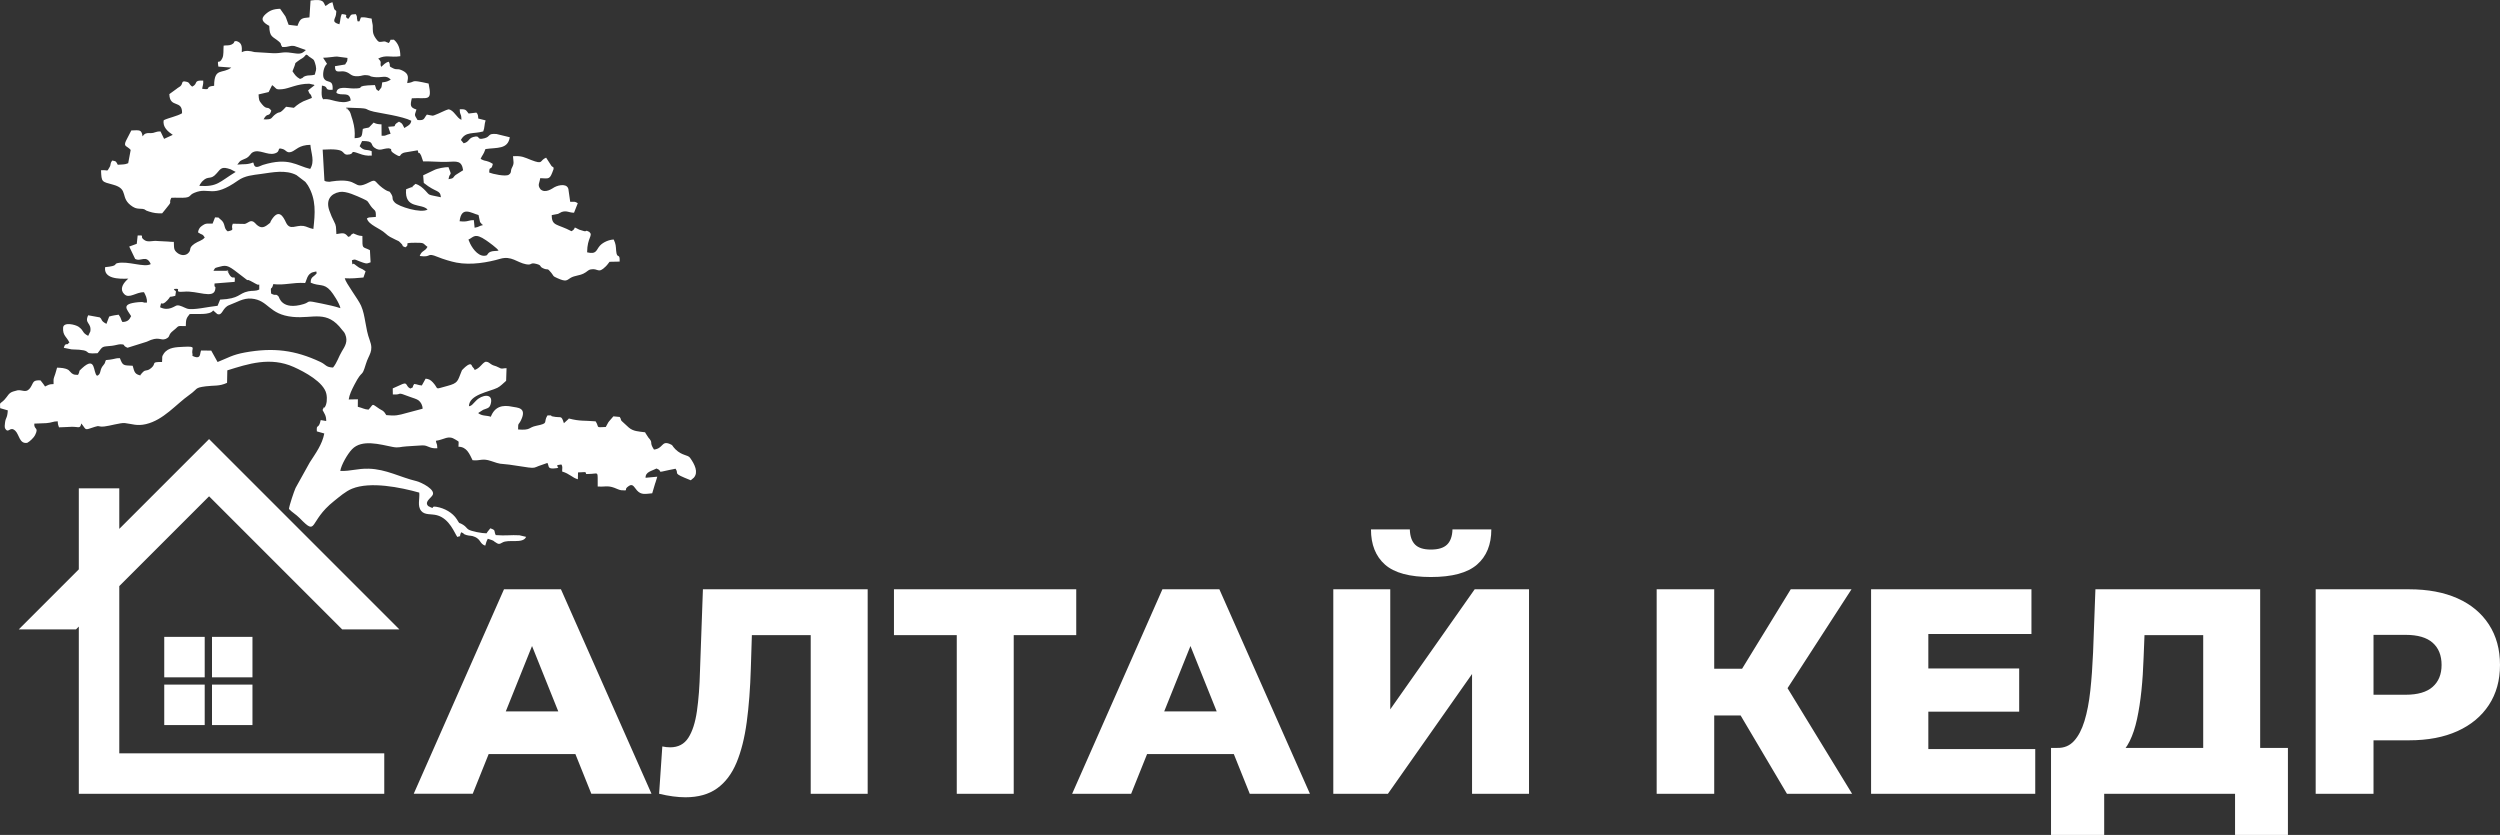
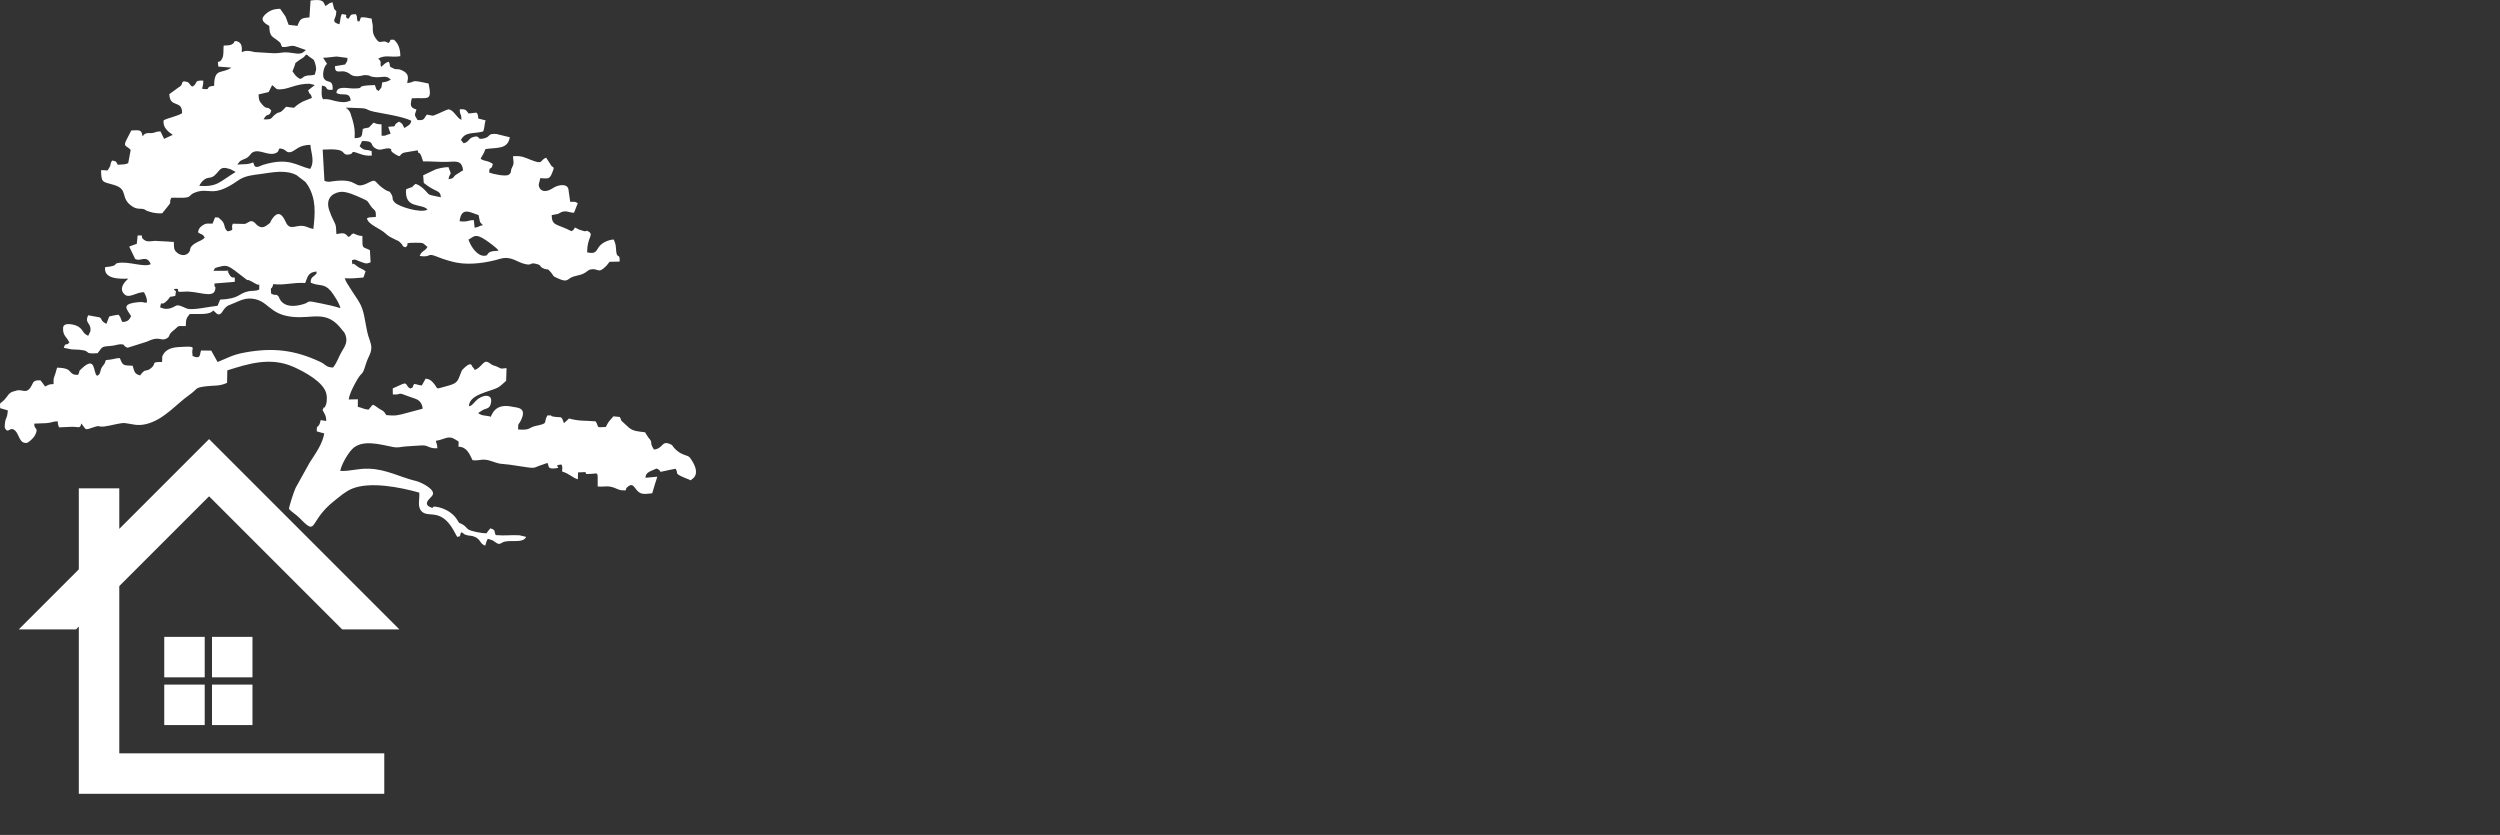
<svg xmlns="http://www.w3.org/2000/svg" xml:space="preserve" width="1274.46mm" height="425.646mm" version="1.1" style="shape-rendering:geometricPrecision; text-rendering:geometricPrecision; image-rendering:optimizeQuality; fill-rule:evenodd; clip-rule:evenodd" viewBox="0 0 70980.2 23706.03">
  <rect x="0" y="0" width="70980.2" height="23706.03" fill="#333333" stroke="none" />
  <defs>
    <style type="text/css"> .fil0 {fill:white} .fil1 {fill:white;fill-rule:nonzero} </style>
  </defs>
  <g id="Слой_x0020_1">
    <g id="_2873162673760">
      <path class="fil0" d="M8662.75 8034.71c40.11,-55.1 51.71,-269.92 233.53,-308.64 188.16,-40.06 29.05,-22.18 100.64,19.97 0.08,5.05 -5.44,11.99 -6.62,13.61 -77.21,106.69 -174.17,91.54 -168.96,266.2 250.4,112.34 369.13,7.15 563.2,227.61 69.93,79.44 256.33,360.87 280.77,496.03 -177.09,-57.63 -323.56,-87.2 -532.79,-131.44 -485.4,-102.61 -300.94,-48.82 -509.75,14.72 -623.53,189.73 -699.95,-197.83 -707.82,-207.16 -93.72,-111.15 -73.71,-4.86 -218.73,-92.83 -20.03,-248.81 12.1,-58.05 63.12,-266.71 310.35,41.09 542.8,-52.45 903.41,-31.31l-0.01 -0.03zm-2552.4 185.94c25.31,-145.97 -32.97,-4.91 -18.71,-172.4l571.47 -45.46c23.71,-262.63 -40.01,8.75 -168.69,-238.81 -126.61,-243.57 85.94,67.18 -28.84,-76.74l-405.89 2.16c59.33,-106.08 39.83,-76.85 190.08,-119.96 202.83,-58.19 259.82,-11.56 609.17,259.72 333.57,259.03 7.84,7.21 341.37,193.89 7.1,3.97 15.85,9.47 22.87,13.46 7.05,4.02 16.56,8.63 23.5,12.7 6.97,4.1 17.13,7.94 23.84,12.26 117.33,75.53 84.92,-82.97 90.48,157.4 -110.99,56.23 -184.66,25.58 -311.22,51.98 -294.44,61.38 -227.83,209.32 -800.26,235.79l-72.05 175.2c-257.28,24.55 -706.03,134.99 -868.24,79.37 -86.68,-29.71 -194.25,-100.82 -282.46,-90.69 -61.7,7.08 -233.9,178.02 -481.75,52.6 50.21,-240.02 7.1,18.69 208.06,-198.56 147.78,-159.76 -24.77,-59.95 224.12,-125.61 38.91,-215.09 3.58,-88.86 -41.09,-193.72 274.14,-34.76 -58.68,109.42 292.12,75.92 365.82,-34.94 834.52,214.19 882.16,-60.57l-0.02 0.02zm8044.11 -1103.94c-72.46,13.34 -159.7,3.76 -223.45,30.02 -94.14,38.8 -83.54,92.31 -117.62,103.9 -193.93,65.98 -377.97,-155.53 -464.98,-334.32l-48.88 -113.86c147.67,-65.99 173.85,-204.95 501.97,20.22 67.46,46.3 326.52,231.05 352.95,294.02l0.01 0.02zm-567.7 -1011.55c17.67,58.91 27.9,156.7 38.7,182.82 33.92,82.08 -28.02,-31.78 42.12,61.01 3.6,4.76 17.13,27.34 19.93,21.06 3,-6.65 15.27,13.8 21.75,21.72 -141.28,31.33 -71.33,43.61 -234.03,74.17l-22.02 -215.89c-176.67,1.24 -161.73,58.55 -404.4,31.24 51.63,-443.63 333.64,-228.25 537.93,-176.16l0.01 0.02zm-7928.07 -827.57c41.48,-79.06 8.04,-25.08 48.68,-81.94 26.82,-37.57 11.99,-22.95 51.95,-61.71 164.33,-159.4 219.36,-7.83 394.89,-215.71 123.66,-146.46 148.67,-193.8 393.24,-111.7l144.03 74.66c-474.44,289.39 -513.17,427.07 -1032.77,396.42l-0.02 -0.01zm1139.59 -682.39c38.17,-36.64 9.08,-15.51 70.07,-50.1 29.86,-16.93 88.83,-33.89 124.47,-54.15 111.54,-63.39 111.76,-129.03 185.89,-168.51 179.62,-95.65 411.88,91.85 612.88,36.52 208.56,-57.42 38.47,-189.17 241.94,-125.71 88.59,27.61 109.37,126.3 245.34,76.61 120.85,-44.15 205.42,-192.78 533.34,-198.12 21.19,246.59 130.02,467.06 -5.41,684.24 -392.97,-93.03 -602.14,-341.7 -1346.57,-112.93 -74.71,22.95 -226.65,137.25 -259.5,-43.66 -2.57,-14.22 -8.16,-19.08 -14.78,-26.86 -170.15,68.53 -251.93,40.78 -448.03,60.76l60.33 -78.11 0.02 -0.01zm3404.83 -232.16c107.48,39.94 204.56,66.38 352.05,53.93l-2.55 -124.11c-145.2,-65.38 -206.61,10.67 -342.2,-141.41l70.59 -147.38c356.08,-4.28 220.2,96.09 349.41,188.55 162.04,115.96 227.27,18.03 409.56,18.27 151.24,37.43 -33.04,38.64 172.93,163.18 229.47,138.76 71.76,-9.04 298.07,-47.95l348.42 -58.81c44.14,180.35 10.83,-22 97.45,150.56l46.81 136.96c1.44,-5.02 3.58,19.41 8.83,27.47 233.5,-5.1 462.07,21.21 684.94,12.39 272.81,-10.8 410.22,-43.93 451.57,238.45l-212.13 133.73c-92.98,76.53 -28.78,92.8 -202.59,121.24 35.25,-232.04 116.85,-48.95 -1.4,-343.24 -102.52,-2.79 -321.39,39.09 -404.06,82.58l-314.28 149.93 17.38 215.95c363.29,292.78 461.78,183.42 486.64,406.75 -405.67,-84.74 -304.24,-46.54 -439.72,-186.16 -81,-83.47 -163.44,-158.84 -282.45,-193.67 -248.5,203.79 119.9,-6.05 -266.42,153.18 -50.98,575.14 448.66,389.01 609.48,576.29 -187.66,114.26 -826.62,-85.84 -932.38,-202.19 -104.87,-115.39 -24.14,-110.41 -94.22,-231.35 -84.11,-145.2 -28.5,-13.95 -252.01,-180.13 -241.1,-179.27 -171.28,-265.17 -377.41,-159.61 -508.52,260.4 -215.76,-152.74 -1078.23,-24.36 -67.27,10.02 -18.84,11.56 -91.36,6.2 -76.19,-5.63 -48.21,-4.13 -102.64,-27.31l-49.79 -883.09c712.03,-45.51 511.63,121.48 689.96,143.22 268.59,-7.49 25.18,-149.44 351.75,-28.06l0.01 0.01zm-134.94 -439.42c13.93,-187.66 -6.26,-328.57 -49.72,-487.43 -28.29,-103.4 -10.05,-30.65 -33.57,-107.37 -2.61,-8.54 -5.32,-18.3 -7.96,-26.81l-24.07 -80.12c-33.31,-79.49 -5.94,-24.5 -56.95,-94.62 -165.92,-228.12 36.44,142.07 -58.84,-71.66 784.24,20.87 419.93,30.76 777.77,115.8 161.91,38.47 810.85,126.85 1063.93,257.03 -19.3,78.21 -25.87,107.86 -199,206.11 -51.18,-92.99 -42.38,-126.07 -151.64,-180.77 -244.48,136.31 32.57,126.27 -306.03,145.85l67.25 198.22c-157.63,35.1 -112.36,64.8 -255.06,55.94l-2.65 -322.75c-108.6,-5 -152.74,-13.56 -223.9,-50.3l-130.31 136.6c-35.18,16.34 -95.25,13.15 -176.58,42.56 -32.02,206.6 2.12,251.2 -232.69,263.76l0.01 -0.03zm-2341.89 -1506.88c137.73,96.51 75.97,134.1 286.5,115.54 200.14,-17.64 422.65,-156.48 768.23,-155.32l119.35 27.36c5.73,-9.47 20.92,8.76 29.82,15.57l-181.31 144.08c57.08,168.6 66.06,52.24 106.84,216.12l-246.76 97.93c-157.49,76.58 -253.83,174.33 -253.9,174.16 -2.75,-6.08 -10.72,13.61 -13.99,8.33l-218.57 -29.45c-213.34,236.82 -154.61,109.47 -292.34,206.05 -155.93,109.34 -70.09,162.99 -346.46,151.51 111.68,-216.91 154.92,-39.43 218.59,-248.33 -108.86,-146.98 -115.62,-0.89 -263.12,-179.01 -93.1,-112.42 -86.09,-122.87 -98.19,-280.63l286.49 -67.04 98.82 -196.85 0.01 -0.01zm578.18 -393.05c20.5,-57.34 35.94,-95.14 59.21,-152.91 43.61,-108.31 -18.69,-47.56 88.62,-131.73 132.32,-103.76 132.36,-58.52 238.74,-189.39 82.49,31.87 33.63,22.48 93.09,62.73 7.08,4.8 15.83,10.21 22.87,15.1 118.41,82.26 97.59,53.66 136.89,161.37l21.75 79.31c25.03,128.69 -0.66,129.31 -28.05,252.07 -122.64,32.5 -167.2,8.33 -256.64,35.54 -114.62,34.88 -25.45,41.82 -162.26,86.15 -115.49,-65.12 -140.18,-110.59 -214.23,-218.25zm835.8 405.91c222.23,32.36 33,136.73 302.83,120.33 23.11,-332.53 -168.33,-159.81 -252.75,-338.26 -29.53,-62.44 -19.54,-249.6 58.39,-358.85 6.22,-8.72 31.31,-34.66 36.36,-40.57l-111.68 -172.35c126.58,-0.08 342.79,-37.17 394.11,-34.17l298.34 38.91c-6.99,134.45 -10.36,79.47 -66.49,185.95l-289.84 49.03c-0.89,234.52 144.04,114.78 290.57,154.77 165.44,45.16 150.48,142.88 371.25,129.64 108.74,-6.52 135.4,-42.64 250.64,-28.89 139.86,16.69 26.86,28.58 189.81,51.39 234.4,32.81 347.59,-73.69 483.82,75.29 -95.25,48.47 -104.34,60.96 -243.78,77.08 -7.78,42.57 -12.54,116.86 -25.55,147.88l-74.48 96.28c-103.1,-53.36 -62.72,-71.48 -108.05,-168.1 -668.35,19.27 -195.41,97.53 -609.91,97.07 -166.26,-0.18 -472.96,-86.29 -482.02,123.96 144.69,108.38 376.46,-62.23 405.1,217.49 -154.35,69.8 -266.76,51.16 -433.2,15.71 -113.33,-24.16 -129.47,-39.19 -220.23,-50.98 -57.63,-7.49 -25,-0.77 -78.14,-3.18 -101.39,-4.6 20.6,41.15 -52.15,-3 -65.57,-60.51 -34.68,-293.65 -32.97,-382.43l0.02 -0.02zm-353.8 -1936.13c-218.63,18.41 -260.53,29.34 -329.7,212.63 -2.5,6.6 -4.58,20.13 -10.1,28.58l-252.09 -30.13c-39.8,-93.38 -51.77,-154.9 -91.17,-240.28l-150.01 -214.62c-189.51,5.03 -292.52,46.4 -411.69,150.68 -158.23,138.46 -84.65,232.85 103.29,334.8 8.47,329.24 90.67,289.34 276.17,446.23 88.54,74.89 19.13,48.35 93.28,152.87 194.63,10.23 205.08,-54.68 351.22,-25.84 13.27,2.61 317.03,110.92 319.05,112.15 -130.53,124.54 -179.05,114.6 -414.24,79.89 -252.85,-37.32 -255.07,13.51 -507.54,10.89l-537.83 -32.95c-133.35,-35.67 -253.82,-54.5 -360.56,4.13 8.13,-162.78 5.13,-266.32 -146.78,-315.31 -109.07,-5.07 -27.7,35.09 -126.61,87.15 -8.52,4.49 -16.93,9.99 -26.13,13.82 -69.23,28.81 -131.66,15.25 -215.54,27.05 -11.25,129.27 7.21,260.64 -36.06,354.41 -98.56,213.7 -151.87,-21.72 -113.91,241.52l367.84 27.68c-250.3,191.55 -486.33,-14.58 -487.81,516.64 -305.49,24.72 -38.6,131.4 -339.79,85.33 11.56,-85.59 38.51,-123.98 30.11,-233.24 -294.91,-13.15 -131.86,85.75 -312.76,172.25 -107.48,-77.68 -60.47,-112.6 -160.05,-137.79 -169.99,-43 -86.12,47.13 -178.43,127.63l-83.7 55.21c-5.03,3.99 -12.87,10.94 -17.72,15.1l-209.21 152.06c10.96,414.8 373.52,144.17 360.75,543.64 -138.67,84.07 -378.62,127.48 -520,197.2 -39.17,193.91 122.19,326.54 256.59,416.29l-246.59 113 -102.11 -210.82c-163.86,1.35 -142.78,46.25 -283.66,48.16 -55.84,0.76 -123,-14.62 -187.98,45.84l-37.44 46.16c-28,-202.98 -91.59,-174.16 -319.34,-167.8l-152.77 296.7c-78.31,172.88 31.65,135.62 135,256.43l-70.56 376.72c-108.63,45.77 -143.23,30.23 -296.23,44.62 -50.93,-87.54 -29.73,-97.83 -155.71,-120.78 -77.58,99.77 -23.64,100.45 -79.58,194.15 -86.79,145.38 -18.5,65.43 -240.2,82.21 15.1,343.53 15.88,320.7 344.59,410.28 470.45,128.22 163.71,379.75 560.54,627.94 87.52,54.74 154.08,50.97 230.5,56.23 10.44,0.72 40.28,1.49 49.81,3.36 6.07,1.18 16.43,3.74 22.21,5.42 86.7,25.21 6.49,3.27 40.57,18.5 86.23,38.51 -36.88,2.81 117.73,51.63 125.19,39.53 219.55,54.78 370.23,49.09 48.52,-53.61 97.8,-123.35 154.77,-191.49 142.17,-170.06 20.53,-75.72 104.92,-249.2 128.42,-9.28 303.8,8.99 410.37,-6.4 154.42,-22.31 90.69,-70.79 243.86,-135 429.98,-180.24 496.44,176.4 1240.23,-349.39 198.28,-140.15 420.29,-153.74 647.42,-185.19 337.19,-46.69 704.55,-126.8 1010.89,31.66l246.55 187.84c5.05,5.57 12.44,13.22 17.33,18.93l60.31 83.18c242.36,406.07 204.72,795.83 156.23,1240.07 -123.69,-22.35 -187.08,-71.24 -279.14,-85.6 -219.7,-34.31 -385.69,143.25 -500.66,-103.11 -76.61,-164.15 -201.9,-401.25 -412.58,-62.6 -77.37,124.35 30.83,21.59 -95.77,123.56 -129.92,104.63 -217.86,105.89 -335.19,-5.65l-34.6 -37.57c-122.54,-125.06 -202.53,16.67 -293.83,27.56 -19.74,2.36 -285.05,-5.73 -335.79,-6.08 -74.58,160.65 87.23,166.38 -144.08,216.96 -128.11,-83.03 -49.66,-224.87 -206.53,-340.29 -91.48,-67.3 7.33,-45.37 -153.66,-56.76l-69.35 176.19c-136.08,6.92 -182.26,-19.97 -277.93,48.56 -9.75,6.99 -118.48,55.87 -135.83,201.67 118.22,83.36 121.96,30.54 190.93,144.08 -72.45,92.31 -184.9,104.44 -288.66,176.38 -198.3,137.54 -66.01,164.89 -190.89,278.09 -87.78,73.22 -210.6,49.51 -289.1,-8.83 -126.45,-93.93 -98.22,-156.4 -109.39,-319.46 -54.99,-2.48 -108.89,-1.53 -162.91,-9.6l-299.59 -15.41c-125.82,-18.66 -257.03,41.59 -358,-17.59 -192.65,-112.94 40.64,-150.88 -206.45,-139.01l-25.22 235.31 -214.52 78.47 167.72 349.38c157.81,95.24 319.34,-133.08 443.73,148.64 -179.61,107.18 -652.85,-97.24 -947.99,-26.89 -111.38,26.57 42.43,75.63 -347,113.63 -47.42,324.6 370.98,339.76 657.2,325.54l-49.14 47.08c-116.59,114.73 -194.56,267.91 -65.85,392.03 139.15,144.51 335.05,-60.99 561.19,-53.05 46.66,91.54 91.23,166.6 82.69,294.22 -142.52,13.62 -47.74,-31.07 -248.13,-11.13 -505.49,50.28 -321.08,194.56 -200.4,395.34 -54.39,116.63 -108.54,160.42 -246.47,167.56 -57.05,-84.86 -23.16,-96.14 -108.05,-208.39 -69.9,9.42 -175.87,23.79 -268.33,53.02l-78.14 207.88c-177.85,-93.67 -103.63,-116.51 -189.6,-184.42l-328.38 -59.52c-114.8,237.87 97.3,204.51 61.65,456.73l-61.65 127.24c-185.81,-94 -104.97,-136.01 -270.28,-256.04 -86.78,-63.01 -431.04,-148.11 -442.11,23.76 -14.94,231.68 106.13,257.67 181.03,428.56 -8.47,5.49 -23.58,-0.6 -27.81,11.99 -25.02,74.27 -91.95,-38.23 -132.89,132.1l221.9 43.88c701.19,13.01 234.43,143.52 737.36,108.95 162.18,-214.41 109.76,-179.4 409.36,-211.11 76.32,-8.07 188.55,-42.72 230.24,-42.44 177.56,1.13 43.54,30.2 209.77,98.82l544.63 -170.83c355.3,-174.3 381.06,-21.93 538.2,-79.4 158,-72.4 41.92,-102.14 221.76,-241.18 182.1,-140.75 67.69,-127.95 350.22,-123.41 4.73,-177.9 6.26,-216.81 110.1,-342.08 184.97,-13.17 581.43,40.23 665.96,-103.65l116.38 102.55c155.69,61.28 137.72,-181.05 347.09,-256.04 207.69,-74.4 389.19,-202.08 624.3,-181.79 491.87,42.41 482.65,452.18 1174.48,519.43 586,56.95 964.5,-210.52 1399.25,368.53 42.83,57.05 58.8,53.79 90.09,130.34 81.04,198.25 -5.13,330.78 -97.64,481.84 -87.17,142.33 -134.6,317.97 -249.82,457.75 -211.42,-10.05 -193.14,-81.78 -360.87,-160.37 -718.39,-336.63 -1332.16,-413.82 -2138.52,-268.1 -358.69,64.81 -480.42,152.95 -778.3,271.12l-180.09 -323.6 -288.21 -3.47c-38.35,83.66 -4.26,232.79 -173.8,182.55 -112.2,-33.26 -61.44,-53.84 -68.74,-79.05 -49.51,-171.17 143.4,-229.98 -259.31,-208.22 -201.06,10.86 -430.38,10.14 -556.25,191.41 -68.24,98.28 -36.62,97.98 -50.6,239.32 -335.05,-0.09 -146.51,32.83 -303.46,167.99 -130.42,112.33 -158.34,33.78 -242.16,121.22 -188.71,196.85 61.93,0.82 -74.51,91.78 -138.38,-37.3 -161.76,-70.93 -213.9,-274.04 -261.13,-13.15 -279.12,7.52 -362.4,-215.68 -112.65,1.55 -95.4,8.02 -193.05,26.86 -58.58,11.29 -108.7,20.69 -203.14,27.65 -27.07,52.53 -16.22,62.38 -43.2,106.35l-64.07 84c-73.02,114.85 -30.39,212.26 -144.88,255.8 -119.56,-81.92 -23.8,-584.83 -427.34,-214.15 -128.03,117.62 -33.41,40.45 -112.94,188.07 -86.86,-5.28 -110.75,5 -179.53,-45.45 -6.17,-4.52 -12.36,-13.27 -18.01,-18.25l-71.42 -73.18c-96.43,-62.1 -219.33,-62.36 -325.86,-68.2 -79.11,314.73 -111.6,252.19 -99.9,467.14 -136.81,2.03 -138.44,22.63 -241.76,68.4l-35.33 -51.4c-3.87,-5.42 -12.22,-17.59 -16.9,-24.08l-76.77 -98.46c-230.17,-11.23 -189.4,57.16 -286.32,204.48 -19.3,29.36 -36.17,43.5 -55.15,60.44 -90.26,80.52 -190.52,-0.37 -310.42,17.08l-117.14 31.78c-143.09,41.92 -154.6,132.31 -257.66,238.24 -123.82,127.29 -130.71,45.3 -119.3,237.05l217.6 62.52c-15.66,245.57 -59.73,181.56 -80.19,359.04 -4.58,39.7 -16.22,120.75 4.97,155.98 98.3,163.57 134.45,-85.17 289.87,66.53 109.71,107.08 116.9,381.49 338.48,339.22 74.26,-37.97 187.07,-150.21 218.97,-213.99 120.14,-240.24 -34.12,-144.83 -19.83,-330.98 118.93,-8.94 226.56,-4.07 342.08,-13.28 168.44,-13.44 177.69,-49.94 323.23,-52.24l2.12 38.75c0.66,4.13 1.58,16.93 2.58,22.19 1.15,5.92 2.86,18.17 4.37,24.79 1.68,7.33 5.07,19.8 6.94,26.98l20.01 58.76c127.47,0.32 241.08,-14.27 362.37,-15.51 205.04,-2.1 235.89,64.48 270.1,-94.85 159.37,190.08 64.8,203.04 383.69,96.46 147.75,-49.38 78.05,7.75 273.07,-10.86 137.88,-13.15 465.34,-109.84 577.78,-96.9 211.84,24.42 345.47,90.26 600.14,30.74 502.86,-117.54 850.49,-560.53 1240.96,-835.94 243.33,-171.64 131.53,-195.17 457.32,-237.73 234.97,-30.68 382.23,4.75 606.05,-98.6l7.52 -354.72c590.19,-183.72 1217.88,-394.28 1886.36,-95.27 305.35,136.58 856.93,431.38 925.96,763.57 30.42,146.46 8.49,296.76 -41.48,372.07 -50.06,75.45 8.96,-81.13 -67.07,84.97 53.82,106.99 104.01,153.55 104.61,313.06l-157.15 -26.82c-56.77,282.61 -126.53,88.04 -109.13,321.13l211.15 59.6c-59.04,310.63 -243.99,559.52 -401.83,805.13 -4.21,6.55 -9.83,15.67 -14.07,22.22l-400.1 720.03c-45.82,104.13 -175.29,487.52 -187.55,595.11 82.57,92.3 200.32,153.59 305.64,261.68 521.57,535.1 233.95,101.03 974.47,-485.6 152.95,-121.16 326.46,-276.09 511.62,-351.23 522.02,-211.84 1373.02,-38.43 1908.18,111.33 18.56,175.82 -60.65,375.6 55.03,519.03 99.64,123.56 282.7,80.1 445.1,122.66 364.71,95.54 507.08,522.74 581.09,617.51 142.97,-54.78 31.26,41.31 108.07,-133.35 118.17,41.83 24.61,42.23 155.57,80.41 100.93,29.41 129.09,3.2 238.92,53.07 168.98,76.74 132.66,193.2 289.87,246.67l31.82 -106.19c3.55,-9.35 8.21,-20.5 11.83,-29.44l28.39 -60.63c239.92,75.37 111.39,44.22 258.5,125.74 45.06,24.97 68.46,35.36 150.69,-15.27 176.85,-108.86 588.98,44.4 678.87,-163.91l-187.08 -44.61c-249.98,-14.93 -391.21,17.98 -675.4,-5.54 -61.75,-126.64 16.88,-133.89 -153.55,-192.71l-74.13 91.8c-4.6,6.52 -12.91,19.19 -16.77,24.77 -3.99,5.79 -10.36,18.06 -17.17,25.84 -127.35,1.82 -435.01,-57.6 -514.88,-109.39 -55.21,-35.81 -67.11,-82.23 -149.71,-132.6 -156.53,-95.42 -71.53,11.01 -176.9,-155.05 -121.22,-191 -348.86,-315.16 -575.47,-355.22 -209.53,-37.04 1.9,102.74 -239.89,-22.24 -81.63,-81.9 -6.86,-160.65 51.23,-223.91 5.86,-6.38 14.11,-13.27 19.97,-19.63l39.88 -45.39c147.09,-167.96 -323.04,-390.11 -441.58,-418.11 -463.7,-109.52 -862.3,-342.16 -1360.77,-353.33 -322.78,-7.23 -496.16,72 -803.96,64.52 24.24,-166.07 201.32,-478.32 333.19,-615.83 281.19,-293.2 795.64,-136.28 1153.1,-66.6 179.21,34.93 218.49,-7.44 395,-15.9 142.05,-6.79 317.62,-23.3 444.5,-27.87 179,-6.45 191.67,98.01 429.41,81.08 -6.65,-166.55 -21.01,-88.34 -41.11,-211.26 249.46,-35.2 347.39,-172.06 558.55,-33.65 124.14,81.36 82.47,20.55 82.69,201.14 239.25,3.32 313.39,208.73 400.59,383.6 224.02,24.11 267.17,-65.28 528.6,23.98 295.76,100.98 211.52,65.02 511.99,101.01l547.87 81.7c167.91,20.89 171.07,4.31 285.79,-41.7l250.86 -88.07c51.88,88.34 -1.45,166.5 176.53,156.84 315.31,-17.09 -83.47,-81.92 219.67,-113.07 44.93,65.69 18.96,108.45 22.35,200.56 214.96,63.36 288.9,177.45 445.89,219.76l4.75 -194.56 193.23 -9.1c113.31,42.67 -99.8,66.99 186,49.65 214.76,-13.03 172.85,-79.73 179.3,360.98 195.07,11.63 279.69,-36.46 471.58,34.66 64.77,24.02 145.36,65.62 196.99,69.45 221.78,16.5 76.67,-5.32 169.67,-86.36 155.61,-135.57 180.54,-15.44 277.09,92.11 123,137 245.31,96.95 432.55,81.02l84.08 -283.38c3.02,-8.99 7.03,-17.32 10.2,-26.53l49.56 -161.52 -333.16 31.07c-2.81,-173.65 175,-189.76 311.3,-263.66 214.26,82.78 -58.44,136.39 362.39,41.8 69.8,-15.69 109.1,-18.22 177.88,-35.45 117.77,162.4 -129.29,105.45 432.23,328.28l87.99 -74.66c133.86,-152.55 25.61,-377.02 -108.34,-563.51 -64.83,-90.26 -224.25,-54.13 -414.48,-241.08 -111.31,-109.37 -53.87,-110.12 -169.12,-155.55 -230.19,-90.76 -175.58,133.11 -440.59,163.1 -151.37,-232.08 -2.26,-168.22 -161.36,-344.99l-76.42 -118.11c-3.65,-6.54 -8.34,-19.43 -14.36,-28.05 -191.33,-23.37 -336.61,-26.76 -462.91,-134.28l-206.24 -189.38c-31.08,-42.44 -4.36,-43.12 -51.21,-111.24l-179.61 -17.64c-29.02,36.15 -89.41,100.47 -114.81,132.83 -54.79,69.8 -8.04,5.52 -43.61,63.3l-58.18 106.08c-312.92,16.4 -172.22,16.67 -288.15,-159.94 -333.01,-28.76 -440.1,1.82 -756.38,-80.07 -7.91,5.18 -17.3,7.25 -20.35,19.75l-123.72 113.2c-80.55,-248.31 -65.4,-135.44 -326.81,-193.77 -85.94,-19.18 49.9,-33.34 -141.42,-26.87 -128.44,208.98 57.54,217.25 -318.04,294.26 -228.32,46.81 -145.36,133.37 -514.56,104.06 1.05,-208.76 9.73,-113.86 81.13,-259.9 181.51,-371.29 -109.82,-356.1 -241.8,-384.98 -285.81,-62.52 -503.43,-3.95 -613.52,283.52 -135.15,-45.61 -232.02,-11.51 -356.06,-100.04 8.12,-8.49 20.26,-31.87 25.73,-24.05l111.36 -71.63c126.35,-53.12 188.92,-38.41 222.41,-194.36 61.83,-287.86 -261.32,-235.76 -423.4,-64.64l-107.63 111.15c-53.37,38.2 -17.67,23.87 -93.46,46.66 0.65,-333.25 583.08,-413.06 806.32,-523.78 91.86,-45.57 167.76,-130.42 249.37,-199.14l11.97 -358.7c-91.01,-0.26 -110.28,19.3 -162.89,7.18l-129.95 -60.55c-41.41,-16.16 -39.17,-9.78 -83.12,-27.02 -100.18,-39.3 -131.81,-114.86 -228.8,-100.19 -102.55,55.42 -145.09,170.33 -288.16,226.72 -104.45,-48.87 82.42,85.37 -75.63,-86.26 -25.1,-27.26 -20.64,-150.37 -204.17,6.4l-57.1 53.84c-50.24,57.78 -25.16,11.8 -57.15,90.36 -104.21,256.02 -89.06,312.84 -390.79,392.63 -403.86,106.79 -224.72,103.06 -413.17,-98.78 -70.04,-75.03 -114.25,-96.57 -206.69,-107.02l-108.05 193.8c-135.21,-15.35 -102.29,-29.6 -216.12,-43.17 -89.95,134.34 25.76,59.55 -108.05,130.39 -138.18,-60.67 -72.84,-188.32 -227.69,-126.97l-273.78 122.78 2.87 172.48c313.45,16.25 46.38,-99.56 502.46,73.67 72.15,27.4 178.12,53.19 232.57,97.54 59.63,48.56 111.18,136.18 109.75,233.29 -167.88,45.53 -312.45,80.62 -465.59,123.88 -221.69,62.62 -306.64,84.39 -564.93,57.52 -48.06,-63.2 -35.7,-74.06 -99.68,-123.35l-92.7 -53.21c-245.36,-163.23 -152.33,-148.98 -311.89,21.14 -122.49,-7.41 -166.8,-47.96 -304.46,-80.86l2.05 -213.28 -260.4 5.18c18.87,-134.25 84.29,-269.18 163.62,-422.15 242.43,-467.55 196.46,-161.59 324.25,-585.69 83.59,-277.41 229.54,-353.86 108.73,-675.41 -130.08,-346.18 -117.28,-686.28 -245.85,-979.51 -81.13,-185.03 -433.35,-639.46 -462.9,-778.64 201.32,11.54 330.11,-3.61 530.9,-21.12l60.8 -176.49c-132.49,-103.44 -142.83,-62.27 -252.14,-152.14l-62.65 -48.18c-62.51,-58.52 -54.4,100.31 -73.79,-111.86 99.19,-43.63 110.59,-7.88 224.53,32.34 157.39,55.57 175.98,79.78 305.88,25.19l-18.82 -345.68c-219.88,-114.12 -215.18,-5.26 -213.87,-401.91 -125.62,-5.68 -163.21,-39.09 -258.06,-73.85 -155.77,86.47 -2.66,54.87 -144.08,98.77 -105.45,-135.04 -154.89,-105.97 -336.3,-79.45 -15.03,-209.24 4.55,-223.17 -69.48,-363.74 -46.64,-88.55 -86.57,-178.24 -130.63,-304.16 -102.3,-292.41 30.86,-477.99 292.19,-527.36 185.05,-34.96 483.39,112.23 661.6,191.47 168.33,74.85 127.77,77.4 223.67,208.76 107.58,147.35 151.67,83.65 142.22,308.48l-196.34 14.86c-9.33,2.92 -21.4,10.23 -28.81,13.01 -7.46,2.79 -19.97,8 -28.23,14.64 48.5,185.97 371.47,278.9 523.47,422.95 101.4,96.09 162.52,115.52 288.77,179.77 114.46,58.24 67.77,17.78 151.85,99.22 103.61,100.38 -7.59,63.35 126.85,117.8 167.62,-98.76 -110.36,-126.69 286.85,-129.68 275.49,-2.08 198.62,15.57 342.78,117.36 -78.27,142.54 -162.05,93.3 -220.55,258.82 364.26,51.48 171.46,-112.08 512.15,27.42 155.68,63.75 375.55,130.13 527.77,159.66 416.37,80.77 901.41,-6.22 1244.41,-107.08 319.84,-94.07 479.15,107.14 734.14,154.82 183.92,34.39 102.39,-60.33 292.82,-10.3 166.86,43.83 71.09,68.36 189.84,123.46 155.79,72.29 103.22,-33.46 235.15,130.32 84.2,104.53 24.74,84.39 170.59,150.4 248.56,112.49 265.74,62.86 365.89,-0.68 6.51,-4.13 15.59,-10.28 22.9,-14.12 111.81,-58.91 233.32,-55.87 353.17,-113.68 110.21,-53.16 123.86,-103.35 207.72,-119.6 214.1,-41.49 204.24,135.11 421.84,-81.36 72.58,-72.19 50.93,-64.88 111.47,-134.45l286.29 -6c10.54,-273.65 -77.6,-45.67 -99.11,-309.45 -11.57,-141.96 -5.16,-174.04 -68.8,-316.87 -126.92,2.71 -298.55,73.02 -390.84,173.04 -108.02,117.04 -89.86,259.21 -364.77,190.2 3.42,-433.22 181.96,-473.16 60.94,-580.84 -128.69,-63.94 -48.71,-6.54 -144.51,-20.14l-139.96 -42.93c-219.41,-112.03 -54.15,-44.19 -219.8,44.69 -403.49,-214.53 -562.59,-136.87 -560.83,-457.75l178.83 -33.92c8.81,-3.76 16.54,-9.7 25.27,-13.8l79.34 -41.36c148.53,-47.13 194.51,19.97 349.43,21.77l106.37 -269.94c-91.57,-58.05 -79.66,-34.84 -214.91,-41.07l-46 -321.33c-9.44,-208.37 -267.79,-164.86 -406.64,-89.25 -44.53,24.24 -251.75,186.05 -391.44,55.44 -95.43,-128.58 -25.32,-167.99 -7.86,-314.89 268.87,11.52 270.01,46.22 380.74,-261.42 2.87,-78.37 -30.2,-44.46 -58.96,-84.05l-153.72 -237.39c-196.59,80.79 -64.95,206.6 -425.23,66.96 -191.84,-74.35 -260.37,-124.59 -514.9,-107.14 9.86,162.99 40.85,192.65 -29.28,324.69 -52.84,99.46 1,136.15 -89.39,199.51 -89.04,62.41 -470.34,-23.61 -556.65,-60.89 2.39,-218.31 54.95,-22.09 103,-245.75 -176.22,-112.47 -194.34,-61.15 -318.06,-126.97 -7.55,-4.03 -20.13,-10.43 -29.21,-17.11 53.68,-121.22 78.21,-107.18 136.84,-277.25 327.99,-48.5 634.89,14.99 691.61,-335.06l-376.6 -91.93c-260.91,-22.16 -159.56,70.14 -337.53,119.15 -262.82,72.37 -90.49,-99.53 -321.31,-35.22 -145.25,40.48 -113.59,141.18 -274.48,179.39l-78.18 -94.38c131.52,-249.65 356.51,-163.94 633.68,-242.59 44.3,-105.45 28.57,-197.27 67.35,-313.26l-207.29 -52.45c-2.52,-5.03 -6.57,-76.89 -8.59,-82.81 -29.26,-86.05 -3.26,-28.16 -46.79,-85.91l-218.34 26.89c-79.37,-91.61 -61.62,-129.52 -253.11,-121.24 3.78,198.1 46.01,92.75 47.72,299.67 -135.76,-50.45 -214.26,-283.19 -368.68,-297.99 -85.1,23.21 -190.2,81.18 -280.99,118.88 -217.05,90.14 -126.48,62.43 -331.32,30.4 -93.35,109.37 -53.93,173.64 -265.31,154.11 -99.75,-165.24 -82.89,-121.61 -30.39,-298.3 -177.57,-54.36 -182.74,-112.33 -131.44,-318.34 452.68,-28.4 585.73,111.78 476.37,-418.64 -565.94,-125.95 -333.4,-42.72 -606.85,-12.59 3.87,-106.78 98.66,-255.09 -161.77,-367.76 -128.8,-55.71 -120.43,1.92 -236.61,-51.16 -160.66,-73.42 -52.76,-49.89 -124.56,-188.07 -109.17,25.5 -144.44,87.81 -216.1,146.17 -54.26,-119.3 43.3,-117.65 -85.08,-235.21 217.91,-117.04 342.24,-24.43 628.17,-67.52 0.79,-191.92 -50.06,-357.46 -182.91,-469.26 -172.81,15.51 -44.09,-39.38 -144.09,94.11 -131.37,-41.19 -71.46,-57.34 -205.21,-34.41 -81.39,13.96 -100.08,-5.55 -161.99,-91.18 -105.16,-145.51 -85.26,-233.74 -88.78,-363.84 -1.24,-46.01 -24.3,-110.36 -31.47,-203.22 -138.58,-18.01 -170.81,-47.08 -304.98,-34.13l-32.88 88.26c-3.18,7.23 -8.65,18.8 -11.85,25.78l-48.4 -3.05c-2.02,-7.28 -6.4,-20.62 -8.76,-29.63 -28.08,-107.7 13.83,-69.91 -42.19,-173.92 -187.42,7.99 -119.83,21.75 -216.1,136.08 -160.53,-85.44 72.06,-111.28 -181.9,-138.57 -53.74,112.57 -33.73,181.32 -69.16,290.36 -240.26,-65.59 -118.36,-144.7 -97.01,-269.84 30.2,-176.88 -15.93,-78.82 -55.19,-181.95l-45.01 -174.72c-129.27,33.29 -118.95,73.13 -200.06,106.85 -61.93,-109.82 -38.02,-207.74 -421.4,-154.82l-31.18 478.59 0.06 0.12z" />
      <path class="fil0" d="M4663.14 20586.74l0 -1148.87 1148.93 0 0 1148.87 -1148.93 0zm-2425.38 -6722.3l1148.87 0 0 1151.27 2549.33 -2549.33 5403.5 5403.5 -1624.77 0 -3778.73 -3778.73 -2549.33 2549.33 0 4747.26 7523.3 0 0 1148.88 -7523.3 0 -1148.87 0 0 -1148.88 0 -3598.37 -80.53 80.52 -1624.77 0 1705.29 -1705.29 0 -2300.16 0.02 0zm3781.32 5366.3l0 -1148.87 1148.93 0 0 1148.87 -1148.93 0zm0 1356l0 -1148.87 1148.93 0 0 1148.87 -1148.93 0zm-1355.95 -1356l0 -1148.87 1148.93 0 0 1148.87 -1148.93 0z" />
-       <path class="fil1" d="M11746.56 22536.63l2562.76 -5805.59 1617.26 0 2571.06 5805.59 -1708.51 0 -2007.07 -5001.1 646.9 0 -2007.07 5001.1 -1675.33 0 0.01 0zm1401.63 -1127.94l422.98 -1210.89 2836.45 0 422.98 1210.89 -3682.4 0 -0.01 0zm6311.51 1227.47c-110.59,0 -228.08,-8.3 -352.49,-24.88 -124.4,-16.59 -255.71,-41.46 -393.94,-74.65l91.23 -1343.58c77.4,16.59 152.05,24.88 223.92,24.88 226.69,0 398.1,-89.84 514.21,-269.54 116.11,-179.69 197.67,-432.65 244.66,-758.87 46.99,-326.22 76.03,-707.72 87.08,-1144.52l82.93 -2313.95 4677.66 0 0 5805.59 -1617.28 0 0 -4868.4 356.63 364.93 -2347.12 0 331.74 -381.51 -41.46 1326.99c-16.59,563.97 -55.29,1071.27 -116.12,1521.9 -60.82,450.63 -157.58,834.9 -290.28,1152.83 -132.7,317.92 -316.55,561.2 -551.53,729.84 -234.98,168.64 -534.95,252.96 -899.86,252.96l0.01 0zm7704.86 -99.53l0 -4868.41 364.93 364.93 -2148.07 0 0 -1302.11 5175.27 0 0 1302.11 -2139.78 0 364.93 -364.93 0 4868.41 -1617.26 0zm3276.01 0l2562.76 -5805.59 1617.27 0 2571.05 5805.59 -1708.51 0 -2007.07 -5001.1 646.9 0 -2007.07 5001.1 -1675.33 0 0.01 0zm1401.63 -1127.94l422.98 -1210.89 2836.45 0 422.98 1210.89 -3682.4 0 -0.01 0zm6012.93 1127.94l0 -5805.59 1617.28 0 0 3408.71 2396.88 -3408.71 1542.63 0 0 5805.59 -1617.26 0 0 -3400.42 -2388.6 3400.42 -1550.93 0zm2770.11 -6153.93c-602.68,0 -1036.71,-117.49 -1302.11,-352.48 -265.4,-234.98 -398.1,-568.12 -398.1,-999.39l1103.06 0c5.52,193.52 55.29,337.27 149.28,431.27 94,93.99 243.28,141 447.86,141 210.1,0 363.53,-46.99 460.3,-141 96.76,-94 147.9,-237.76 153.43,-431.27l1103.06 0c0,431.27 -135.47,764.41 -406.39,999.39 -270.92,234.98 -707.73,352.48 -1310.41,352.48l0.02 0zm10110.02 6153.93l-1633.86 -2761.8 1318.7 -779.61 2164.66 3541.42 -1849.49 0 -0.01 0zm-3699 0l0 -5805.59 1633.86 0 0 5805.59 -1633.86 0zm1161.12 -2222.71l0 -1326.99 2106.6 0 0 1326.99 -2106.6 0zm2380.3 -505.92l-1517.75 -165.88 1783.14 -2911.09 1725.09 0 -1990.49 3076.97zm2546.16 2728.62l0 -5805.59 4553.24 0 0 1268.94 -2927.68 0 0 3267.72 3035.5 0 0 1268.94 -4661.06 0 0 -0.02zm1509.46 -2330.53l0 -1227.47 2695.46 0 0 1227.47 -2695.46 0zm5523.61 1235.76l-1749.97 -207.35c193.52,5.53 352.48,-59.44 476.89,-194.9 124.41,-135.47 223.92,-324.84 298.57,-568.12 74.65,-243.28 129.93,-530.8 165.88,-862.55 35.94,-331.74 62.2,-693.91 78.79,-1086.47l66.35 -1791.44 4677.65 0 0 5092.34 -1617.28 0 0 -3790.22 -1667.03 0 -24.88 630.32c-11.06,337.28 -31.79,652.44 -62.2,945.48 -30.41,293.05 -71.88,561.21 -124.41,804.5 -52.53,243.28 -121.64,452 -207.34,626.17 -85.7,174.17 -189.37,308.25 -311.01,402.25l0.01 0zm-1924.14 2264.18l0 -2471.52 6726.19 0 0 2471.52 -1501.16 0 0 -1169.41 -3715.58 0 0 1169.41 -1509.45 0 0.01 0zm7514.09 -1169.41l0 -5805.59 2653.98 0c530.8,0 988.34,85.7 1372.62,257.11 384.27,171.41 681.46,418.84 891.57,742.29 210.1,323.46 315.16,706.35 315.16,1148.68 0,436.8 -105.06,815.54 -315.16,1136.24 -210.11,320.69 -507.3,568.12 -891.57,742.29 -384.28,174.16 -841.81,261.26 -1372.62,261.26l-1741.67 0 729.84 -713.26 0 2231 -1642.16 0 0.01 -0.01zm1642.16 -2056.84l-729.85 -754.72 1642.15 0c342.81,0 598.53,-74.65 767.17,-223.92 168.64,-149.28 252.96,-356.63 252.96,-622.03 0,-270.92 -84.32,-481.04 -252.96,-630.32 -168.64,-149.28 -424.36,-223.92 -767.17,-223.92l-1642.15 0 729.85 -754.72 0 3209.66 0 -0.02z" />
    </g>
  </g>
</svg>